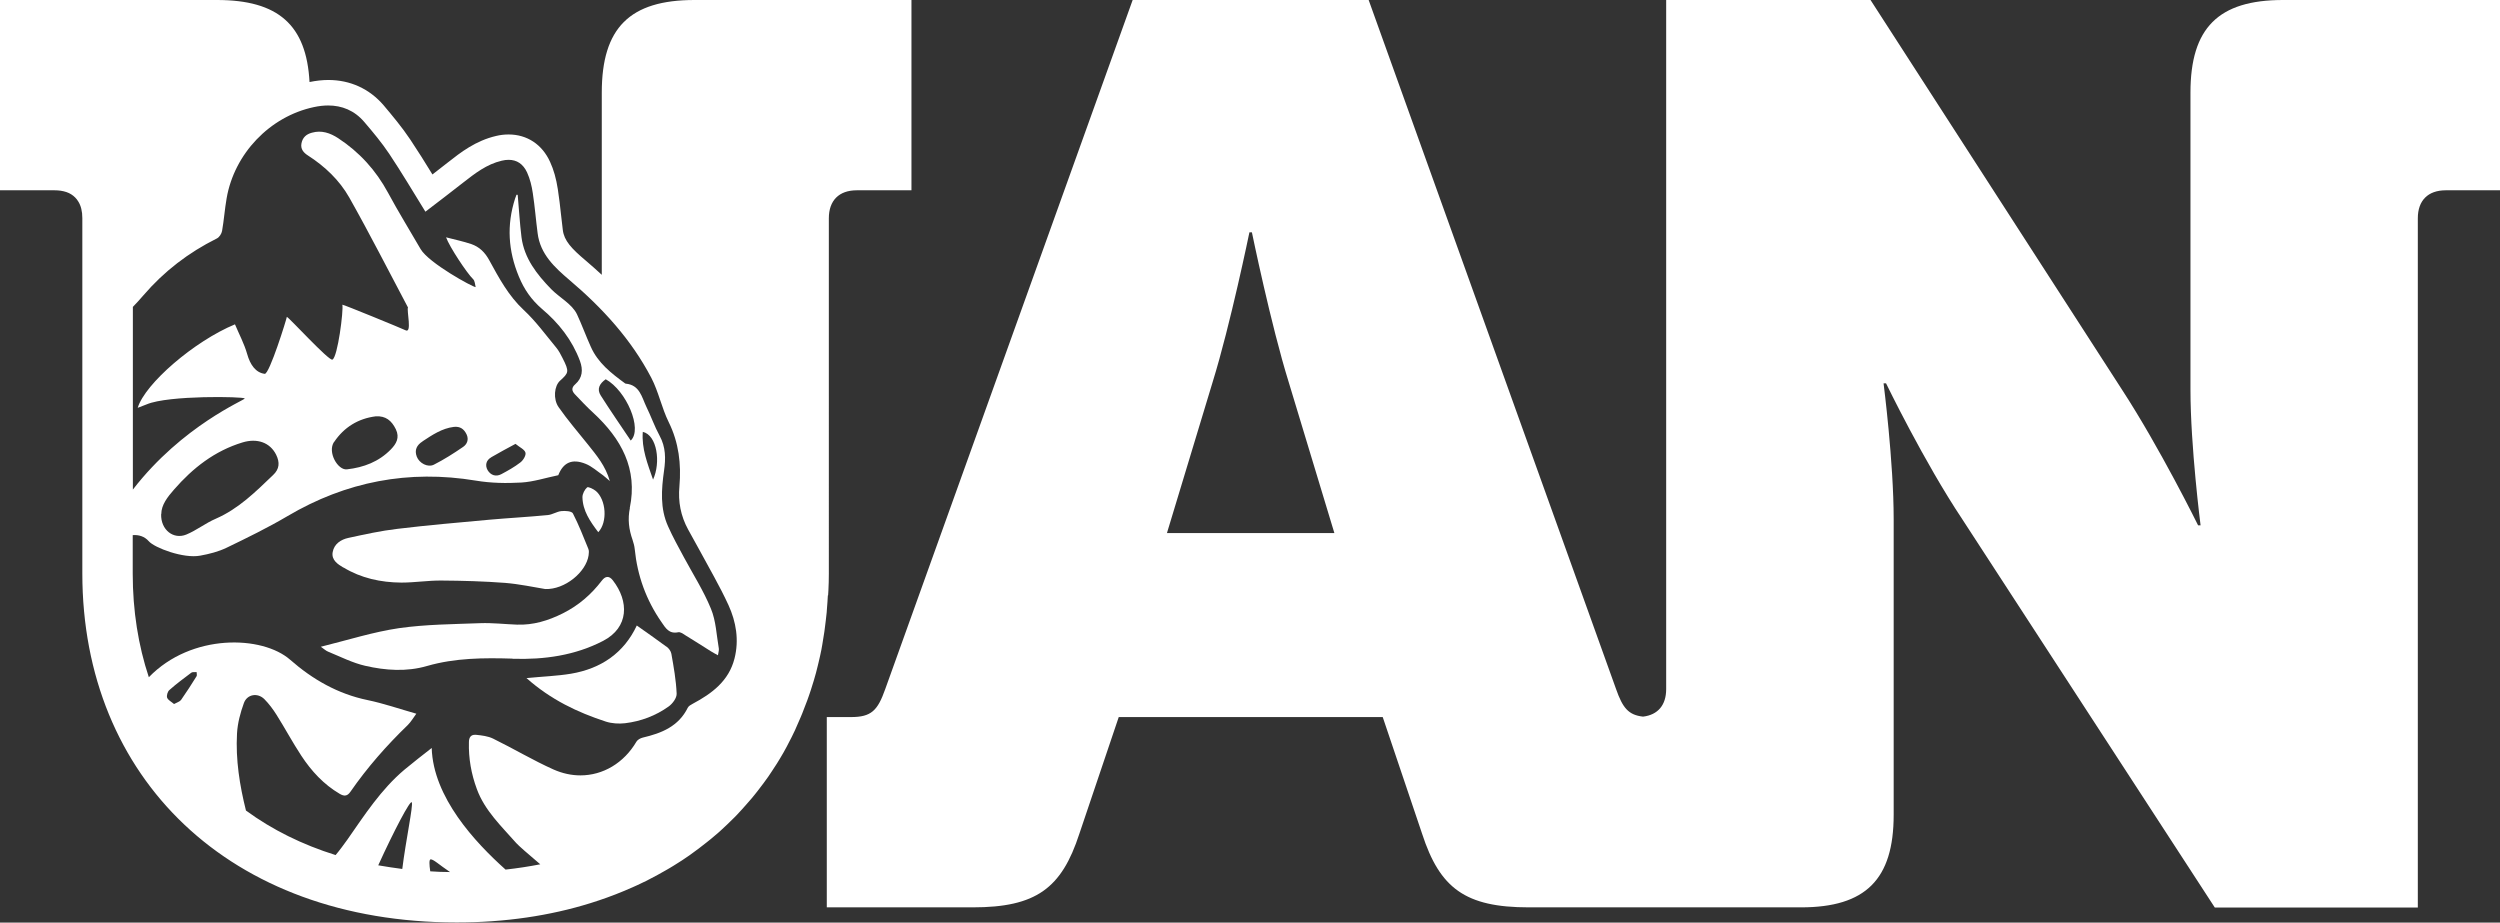
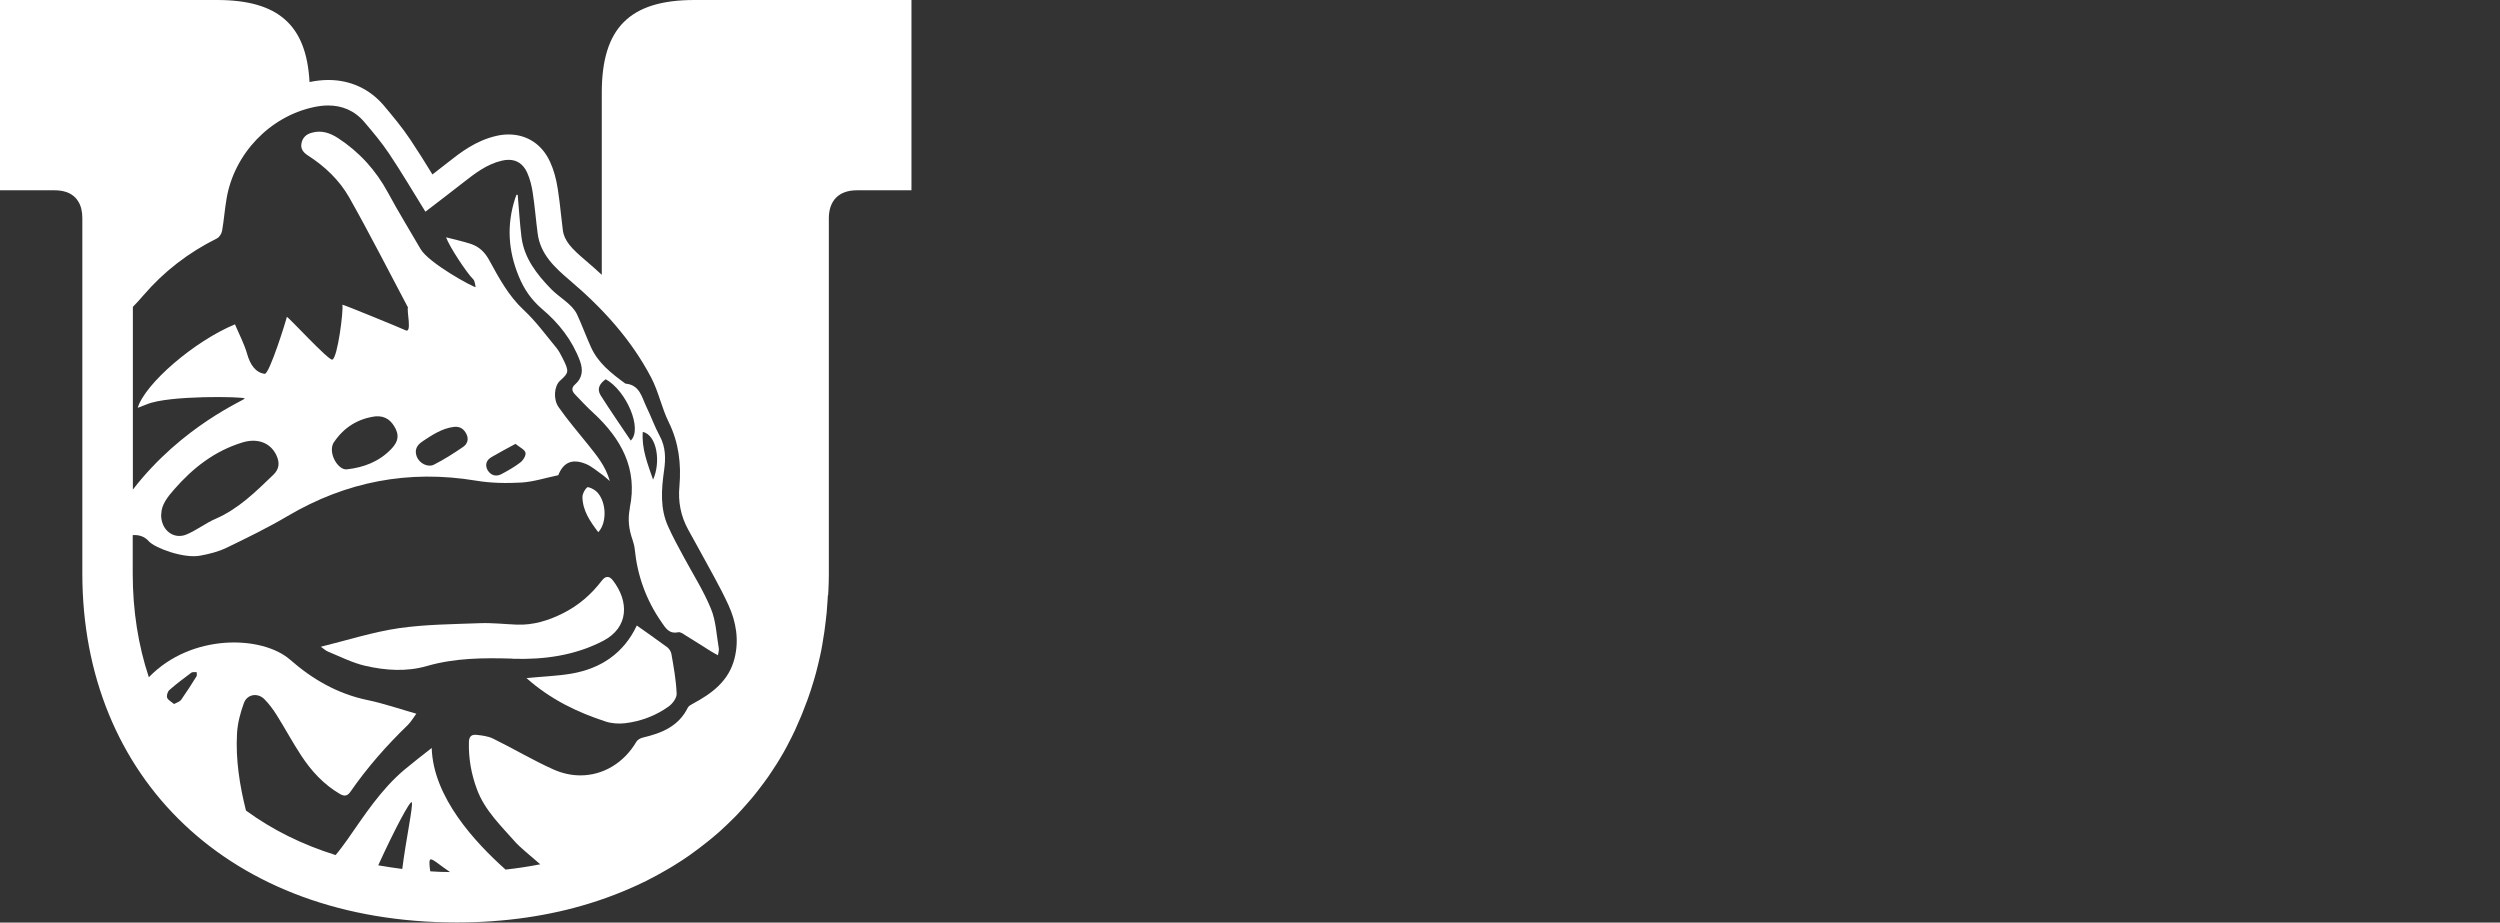
<svg xmlns="http://www.w3.org/2000/svg" id="Capa_2" data-name="Capa 2" viewBox="0 0 170.66 62.98">
  <rect x="0" y="0" width="170.66" height="62.98" fill="#333333" stroke="none" />
  <defs>
    <style>
      .cls-1 {
        clip-path: url(#clippath);
      }

      .cls-2 {
        fill: none;
      }

      .cls-2, .cls-3 {
        stroke-width: 0px;
      }

      .cls-4 {
        clip-path: url(#clippath-1);
      }

      .cls-3 {
        fill: #fff;
      }
    </style>
    <clipPath id="clippath">
      <rect class="cls-2" width="170.66" height="62.98" />
    </clipPath>
    <clipPath id="clippath-1">
      <rect class="cls-2" width="170.66" height="62.98" />
    </clipPath>
  </defs>
  <g id="Capa_1-2" data-name="Capa 1">
    <g id="Ilustración_94" data-name="Ilustración 94">
      <g class="cls-1">
        <g class="cls-4">
-           <path class="cls-3" d="M155.85,0c-4.42,0-6.32,1.91-6.32,6.32v20.27c0,3.9.69,9.27.69,9.27h-.17s-2.6-5.28-5.2-9.27L127.69,0h-13.95v47.04c0,1.1-.57,1.76-1.58,1.88-1-.11-1.39-.6-1.84-1.88L93.43,0h-16.11l-16.89,47.04c-.52,1.47-.95,1.91-2.34,1.91h-1.65v12.99h9.96c4.33,0,6.07-1.3,7.28-5.02l2.69-7.97h18.02l2.69,7.97c1.21,3.72,2.95,5.02,7.28,5.02h18.58c4.42,0,6.33-1.91,6.33-6.32v-20.18c0-3.9-.69-9.27-.69-9.27h.17s2.6,5.37,5.2,9.27l17.24,26.51h13.86V14.9c0-1.21.69-1.91,1.91-1.91h3.72V0h-14.81ZM79.66,36.39l3.12-10.31c1.21-3.9,2.51-10.22,2.51-10.22h.17s1.3,6.33,2.51,10.22l3.12,10.31h-11.44Z" />
-           <path class="cls-3" d="M23.45,38.74c1.2.73,2.55,1.02,3.95,1.03.92,0,1.83-.15,2.75-.14,1.44.01,2.89.05,4.33.16.98.08,1.95.29,2.74.42,1.33.05,2.79-1.15,2.96-2.3.02-.15.04-.32-.02-.45-.33-.81-.65-1.63-1.05-2.41-.08-.16-.52-.19-.79-.16-.31.03-.61.24-.92.27-1.34.13-2.68.2-4.02.32-2.08.19-4.17.37-6.24.62-1.13.13-2.25.38-3.36.62-.51.11-.97.41-1.07.97-.1.55.37.84.74,1.06" />
          <path class="cls-3" d="M34.99,44.97c2.18.07,4.27-.23,6.18-1.22,1.77-.92,1.78-2.7.66-4.14-.25-.32-.51-.29-.75.03-.72.94-1.58,1.69-2.66,2.23-1,.5-2.02.81-3.13.77-.83-.03-1.67-.13-2.5-.1-1.85.07-3.72.08-5.55.34-1.76.26-3.49.81-5.34,1.27.22.15.35.28.51.34.83.34,1.65.76,2.52.96,1.39.32,2.83.42,4.23.01,1.91-.55,3.88-.56,5.82-.5" />
          <path class="cls-3" d="M40.68,33.52c-.17-.14-.52-.31-.6-.25-.17.15-.32.44-.32.67.02.93.52,1.65,1.08,2.39.65-.69.54-2.22-.17-2.82" />
          <path class="cls-3" d="M43,34.67c-.16.78-.07,1.47.18,2.18.07.21.13.43.15.64.18,1.81.78,3.47,1.82,4.97.29.42.52.83,1.15.7.14-.03.32.1.46.19.59.36,1.18.74,1.77,1.11.14.09.28.16.48.27.03-.2.08-.34.06-.46-.16-.91-.19-1.88-.54-2.72-.5-1.22-1.22-2.35-1.85-3.52-.37-.69-.75-1.37-1.07-2.09-.56-1.23-.46-2.52-.28-3.81.12-.82.12-1.61-.3-2.38-.35-.64-.59-1.34-.91-1.99-.31-.65-.45-1.48-1.4-1.57-.02,0-.03-.01-.05-.02-.94-.69-1.85-1.39-2.34-2.5-.33-.73-.61-1.5-.94-2.21-.33-.7-1.19-1.14-1.77-1.73-.97-1-1.83-2.09-2.02-3.53-.12-.96-.17-1.93-.26-2.9-.03,0-.06,0-.08-.01-.03.09-.07.18-.1.27-.58,1.81-.47,3.56.26,5.32.37.89.85,1.58,1.58,2.21,1.14.96,2.06,2.12,2.59,3.55.22.6.18,1.15-.32,1.59-.28.24-.24.46-.02.69.41.43.82.87,1.26,1.27,1.9,1.76,3.04,3.82,2.48,6.49M43.88,29.48c.98.23,1.24,2.09.7,3.26-.38-1.1-.79-2.12-.7-3.26M43.06,30.08c-.69-1.03-1.39-2.04-2.05-3.08-.28-.44-.09-.81.34-1.11,1.41.78,2.53,3.4,1.71,4.18" />
          <path class="cls-3" d="M45.5,44.15c-.67-.5-1.37-.98-2.03-1.45-.87,1.86-2.42,2.94-4.49,3.29-.96.16-1.95.19-3.04.3,1.67,1.48,3.49,2.34,5.42,2.97.41.13.88.16,1.31.11,1.08-.13,2.09-.51,2.97-1.14.27-.19.57-.59.55-.89-.04-.91-.2-1.81-.36-2.71-.03-.18-.18-.38-.33-.49" />
          <path class="cls-3" d="M56.53,40.64c0-.11.01-.22.02-.33.02-.38.03-.77.03-1.16V14.9c0-1.21.69-1.91,1.91-1.91h3.73V0h-14.81c-4.42,0-6.33,1.9-6.33,6.32v12.44c-.34-.32-.7-.63-1.07-.95-1.01-.85-1.5-1.38-1.59-2.11-.04-.34-.08-.69-.12-1.03-.06-.57-.13-1.16-.22-1.75-.11-.72-.28-1.33-.53-1.87-.54-1.19-1.57-1.87-2.83-1.87-.28,0-.56.03-.85.1-1.41.33-2.42,1.12-3.31,1.82-.34.27-.69.54-1.04.81-.5-.82-.99-1.6-1.51-2.38-.58-.87-1.25-1.66-1.82-2.34-.97-1.13-2.28-1.73-3.78-1.73-.41,0-.84.05-1.28.14C20.92,1.7,18.99,0,14.81,0H0v12.99h3.72c.15,0,.3.01.43.03.13.02.26.05.38.09.24.08.44.21.6.37.08.08.15.17.21.27.19.3.28.68.28,1.14v24.26c0,13.95,10.05,23.82,25.56,23.82,3.31,0,6.37-.46,9.13-1.32.77-.24,1.52-.51,2.24-.81.21-.09.42-.18.63-.27.1-.05.21-.09.31-.14.2-.09.41-.19.61-.29.08-.04.16-.09.25-.13.37-.19.74-.39,1.1-.6.09-.05.18-.1.26-.15.18-.11.37-.22.55-.34.1-.06.2-.13.3-.19.18-.12.36-.24.53-.36.01,0,.02-.02.04-.03.38-.27.75-.55,1.1-.83.1-.08.2-.16.3-.24.15-.13.3-.25.45-.38.1-.09.21-.18.31-.28.23-.21.45-.42.67-.64.11-.11.23-.22.34-.34.12-.13.24-.26.36-.39.11-.12.21-.23.31-.35.11-.13.23-.26.34-.39.13-.15.25-.31.38-.47.14-.18.28-.37.42-.55.11-.15.23-.31.34-.47.09-.13.18-.26.26-.39.11-.16.21-.32.32-.49.07-.12.15-.24.22-.36.16-.26.31-.53.46-.81.06-.11.12-.23.18-.35.1-.19.2-.38.29-.58.06-.12.12-.24.17-.37.11-.24.21-.47.31-.71.03-.08.07-.16.1-.24.12-.3.24-.61.35-.91.04-.11.08-.23.12-.34.08-.23.16-.47.23-.71.03-.11.07-.21.1-.32.1-.33.19-.67.27-1.01.02-.07.03-.14.05-.21.07-.28.13-.57.19-.86.02-.11.04-.22.06-.34.05-.29.1-.58.14-.87.01-.08.02-.15.03-.23.05-.36.09-.73.13-1.1,0-.09.02-.19.02-.28.02-.29.05-.59.06-.88M11.58,47.09c.47-.42.98-.79,1.48-1.17.08-.06.24-.03.36-.04,0,.09.04.21,0,.28-.34.55-.69,1.09-1.06,1.62-.09.12-.28.17-.48.28-.17-.15-.4-.26-.47-.43-.05-.14.03-.43.16-.53M29.39,58.67c.16-.05.6.37,1.33.86-.46,0-.91-.02-1.35-.05-.07-.47-.08-.79.02-.82M27.47,59.32c-.56-.07-1.11-.16-1.65-.25,1.07-2.35,2.19-4.48,2.29-4.3.11.19-.41,2.61-.65,4.56M34.51,59.36c-2.08-1.86-4.94-4.93-5.04-8.3-.65.51-1.26.98-1.86,1.48-1.6,1.35-2.72,3.09-3.9,4.78-.26.36-.52.72-.8,1.05-2.27-.71-4.32-1.72-6.12-3.04-.43-1.72-.71-3.47-.61-5.27.04-.7.23-1.41.47-2.07.22-.6.93-.72,1.39-.27.32.32.6.7.84,1.08.58.92,1.09,1.88,1.69,2.79.69,1.05,1.53,1.96,2.62,2.6.29.17.51.18.73-.14,1.15-1.66,2.47-3.16,3.92-4.56.22-.22.38-.5.58-.77-1.16-.33-2.23-.7-3.33-.93-2.03-.42-3.75-1.41-5.28-2.75-1.9-1.67-6.74-1.82-9.65,1.19-.72-2.17-1.1-4.54-1.1-7.07v-2.63c.41-.03.8.08,1.1.42.38.44,2.37,1.2,3.51.98.61-.11,1.24-.27,1.8-.54,1.41-.68,2.82-1.37,4.16-2.16,4-2.36,8.27-3.18,12.86-2.42,1.01.17,2.07.19,3.1.13.83-.05,1.65-.32,2.52-.5.34-.86.93-1.15,1.86-.78.43.17.8.51,1.19.78.14.1.25.22.47.4-.3-1.05-.91-1.76-1.49-2.49-.68-.85-1.39-1.67-2.01-2.56-.38-.55-.3-1.45.11-1.81.58-.53.64-.6.16-1.54-.12-.24-.25-.49-.42-.7-.73-.88-1.4-1.81-2.23-2.58-1.05-.98-1.69-2.19-2.36-3.41-.29-.53-.67-.9-1.22-1.09-.54-.18-1.1-.3-1.72-.46.22.63,1.43,2.46,1.85,2.86.12.12.12.35.17.54-.2,0-3.2-1.64-3.76-2.6-.74-1.28-1.52-2.54-2.22-3.84-.83-1.54-1.96-2.78-3.41-3.73-.54-.35-1.13-.56-1.79-.37-.38.1-.63.32-.71.72-.08.4.15.65.45.84,1.15.74,2.14,1.68,2.81,2.86,1.41,2.5,2.71,5.06,4.01,7.51-.1.2.3,1.82-.18,1.55-.17-.09-4.26-1.77-4.3-1.74.09.36-.32,3.6-.68,3.75-.24.1-2.97-2.89-3.11-2.92-.01.13-1.19,3.93-1.51,3.89-.61-.08-.99-.61-1.2-1.36-.2-.7-.55-1.35-.83-2.02-2.78,1.15-6.14,4.05-6.64,5.7.22-.08.42-.16.62-.24,1.49-.63,6.62-.53,6.69-.4.05.09-4.25,1.83-7.64,6.22v-12.47c.25-.26.49-.52.72-.79,1.41-1.64,3.08-2.92,5.01-3.88.17-.08.33-.33.36-.52.13-.74.18-1.48.31-2.22.52-3.04,2.94-5.59,5.96-6.23.33-.07.65-.11.97-.11.93,0,1.79.33,2.47,1.13.6.7,1.19,1.41,1.7,2.17.84,1.26,1.61,2.56,2.47,3.95.91-.7,1.75-1.33,2.57-1.98.81-.63,1.61-1.26,2.64-1.5.16-.04.32-.06.47-.06.56,0,.99.28,1.26.86.2.44.32.93.39,1.41.14.91.21,1.83.33,2.74.18,1.44,1.17,2.34,2.19,3.21,2.24,1.9,4.2,4.04,5.57,6.66.5.96.71,2.06,1.19,3.03.69,1.4.86,2.86.73,4.37-.1,1.06.09,2.03.59,2.95.24.45.5.89.74,1.34.68,1.27,1.42,2.52,2.02,3.83.52,1.14.73,2.38.41,3.64-.39,1.54-1.54,2.39-2.85,3.09-.13.07-.28.15-.34.27-.63,1.28-1.79,1.74-3.07,2.04-.16.04-.35.14-.43.27-.86,1.47-2.29,2.31-3.83,2.31-.6,0-1.22-.13-1.83-.4-1.41-.63-2.74-1.43-4.13-2.11-.35-.17-.77-.22-1.17-.26-.03,0-.05,0-.08,0-.27,0-.4.19-.4.5-.03,1.11.16,2.17.54,3.2.54,1.48,1.69,2.55,2.69,3.69.14.16.81.75,1.64,1.45-.77.15-1.55.27-2.36.36M11.01,35.09c0-.62.43-1.17.87-1.67,1.28-1.47,2.77-2.64,4.68-3.22.99-.3,1.87,0,2.29.84.26.53.23.98-.21,1.39-1.19,1.14-2.35,2.3-3.91,2.98-.7.3-1.31.79-2.01,1.08-.88.36-1.75-.32-1.72-1.39M22.81,30.17c.67-1,1.64-1.6,2.84-1.75.68-.04,1.08.29,1.37.88.28.58.03,1-.34,1.38-.82.84-1.85,1.23-3,1.36-.62.07-1.34-1.17-.88-1.87M28.84,30.13c.67-.44,1.33-.89,2.15-.99.42-.04.68.14.86.51.17.36.03.68-.24.86-.64.44-1.3.86-1.99,1.21-.42.21-1-.1-1.17-.55-.17-.45,0-.79.4-1.04M33.54,31.21c.51-.3,1.04-.58,1.65-.91.29.24.62.38.68.6.05.19-.16.53-.35.67-.4.31-.85.56-1.3.8-.38.2-.73.06-.93-.27-.19-.33-.11-.68.24-.88" />
        </g>
      </g>
    </g>
  </g>
</svg>